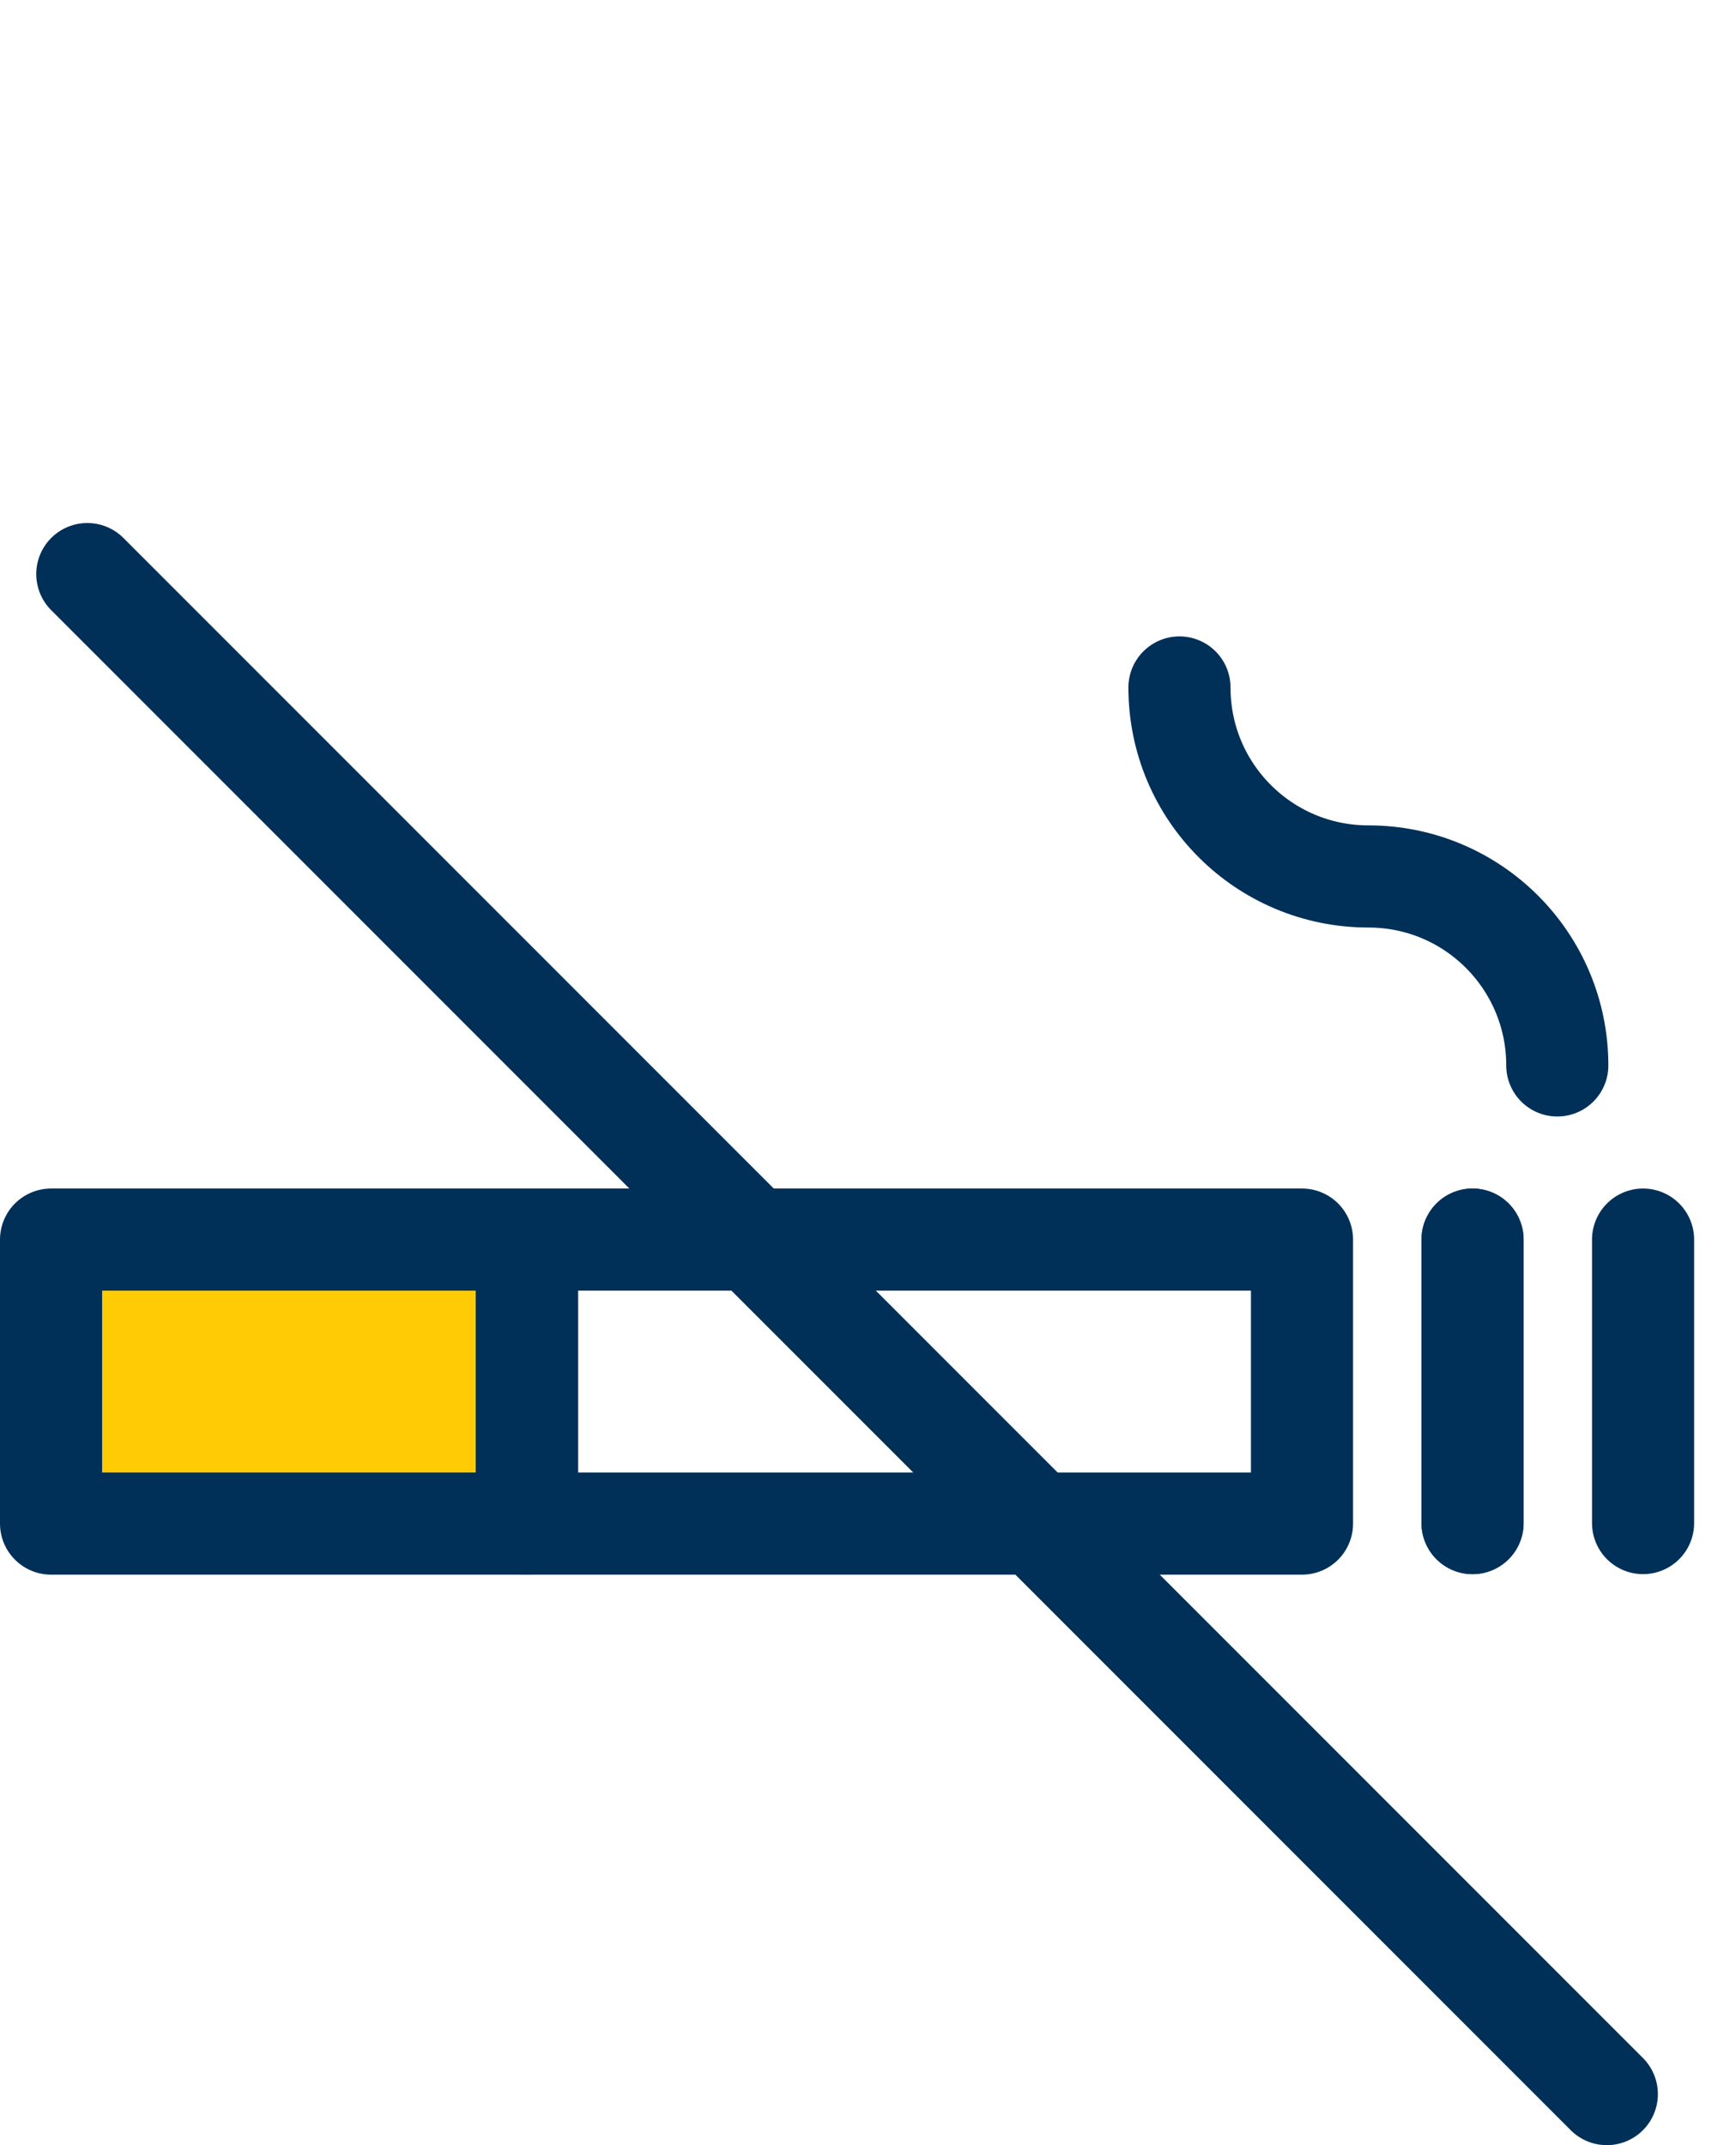
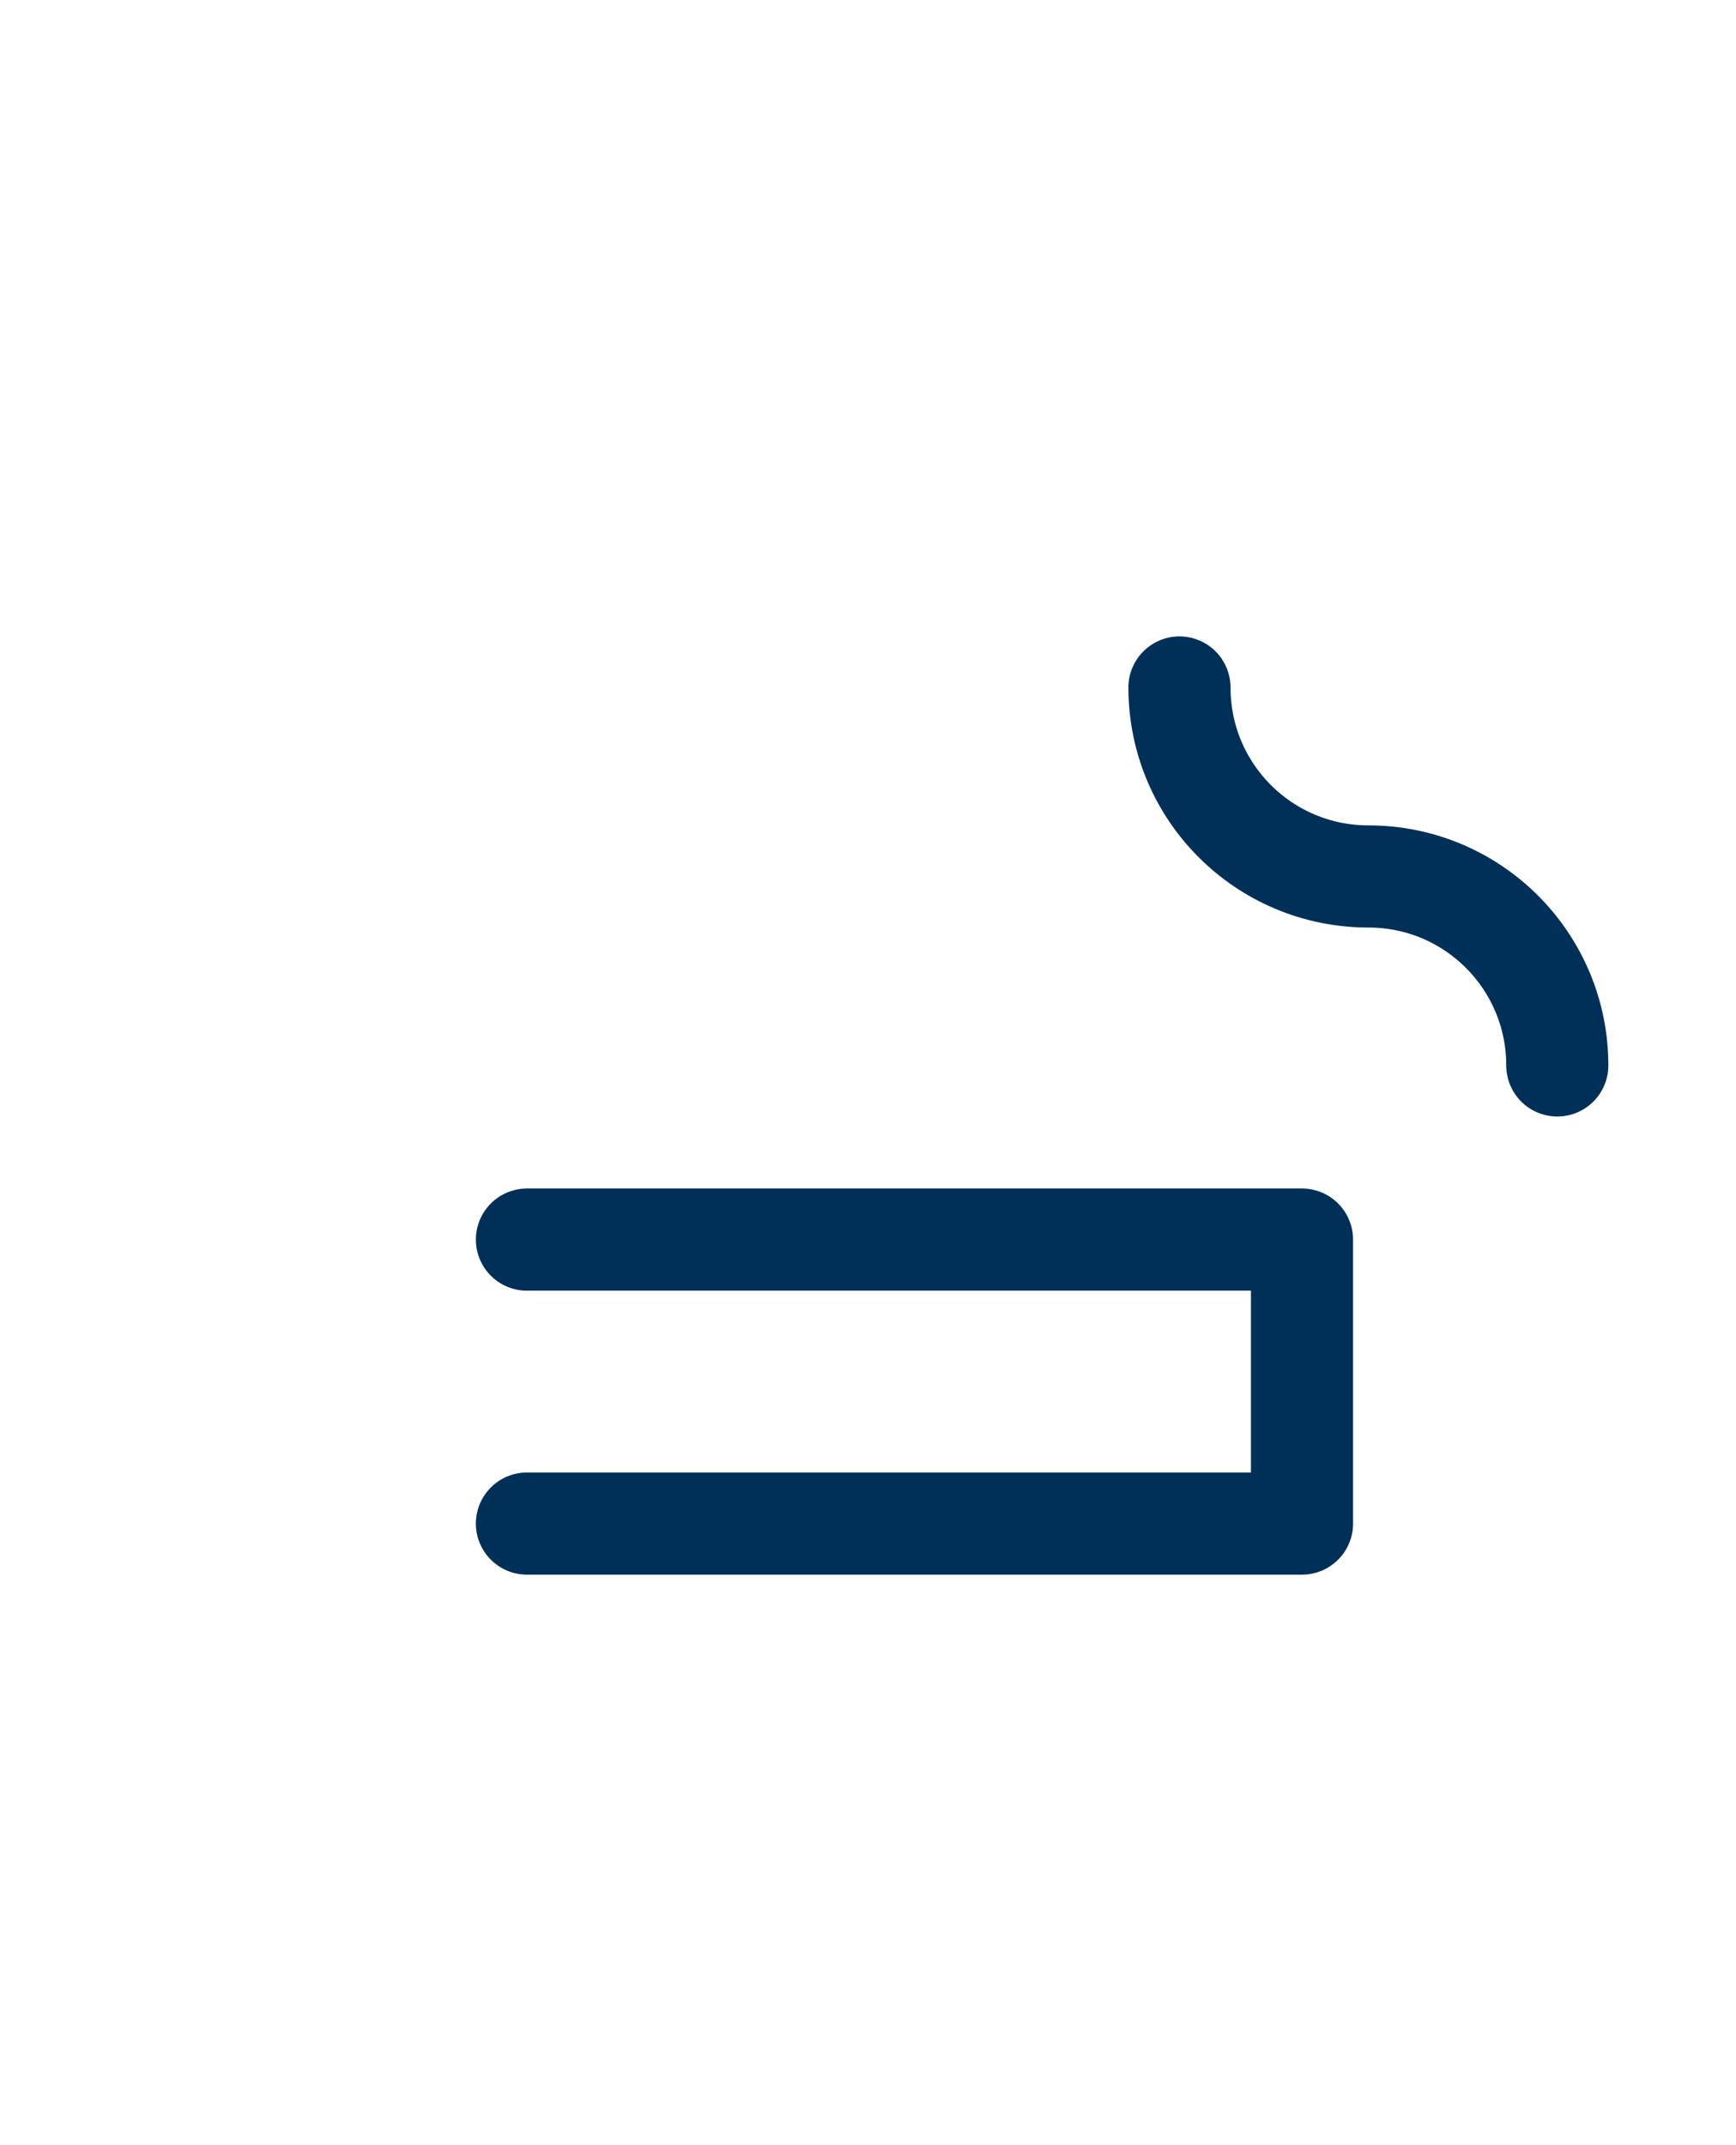
<svg xmlns="http://www.w3.org/2000/svg" viewBox="0 0 34 42">
  <g stroke="#003058" stroke-linecap="round" stroke-linejoin="round" stroke-width="2">
-     <path d="m1.71 11.24 29.76 29.76" fill="none" />
-     <path d="m1 24.27h9.32v5.56h-9.32z" fill="#ffcb05" />
    <g fill="none">
-       <path d="m10.32 24.27h15.18v5.56h-15.18z" />
-       <path d="m28.84 24.27v5.55" />
-       <path d="m32.18 24.27v5.55" />
-       <path d="m28.84 24.27v5.55" />
+       <path d="m10.32 24.27h15.18v5.56h-15.18" />
      <path d="m23.1 13.46c0 2.05 1.66 3.7 3.7 3.7 2.05 0 3.7 1.66 3.7 3.7" />
    </g>
  </g>
</svg>